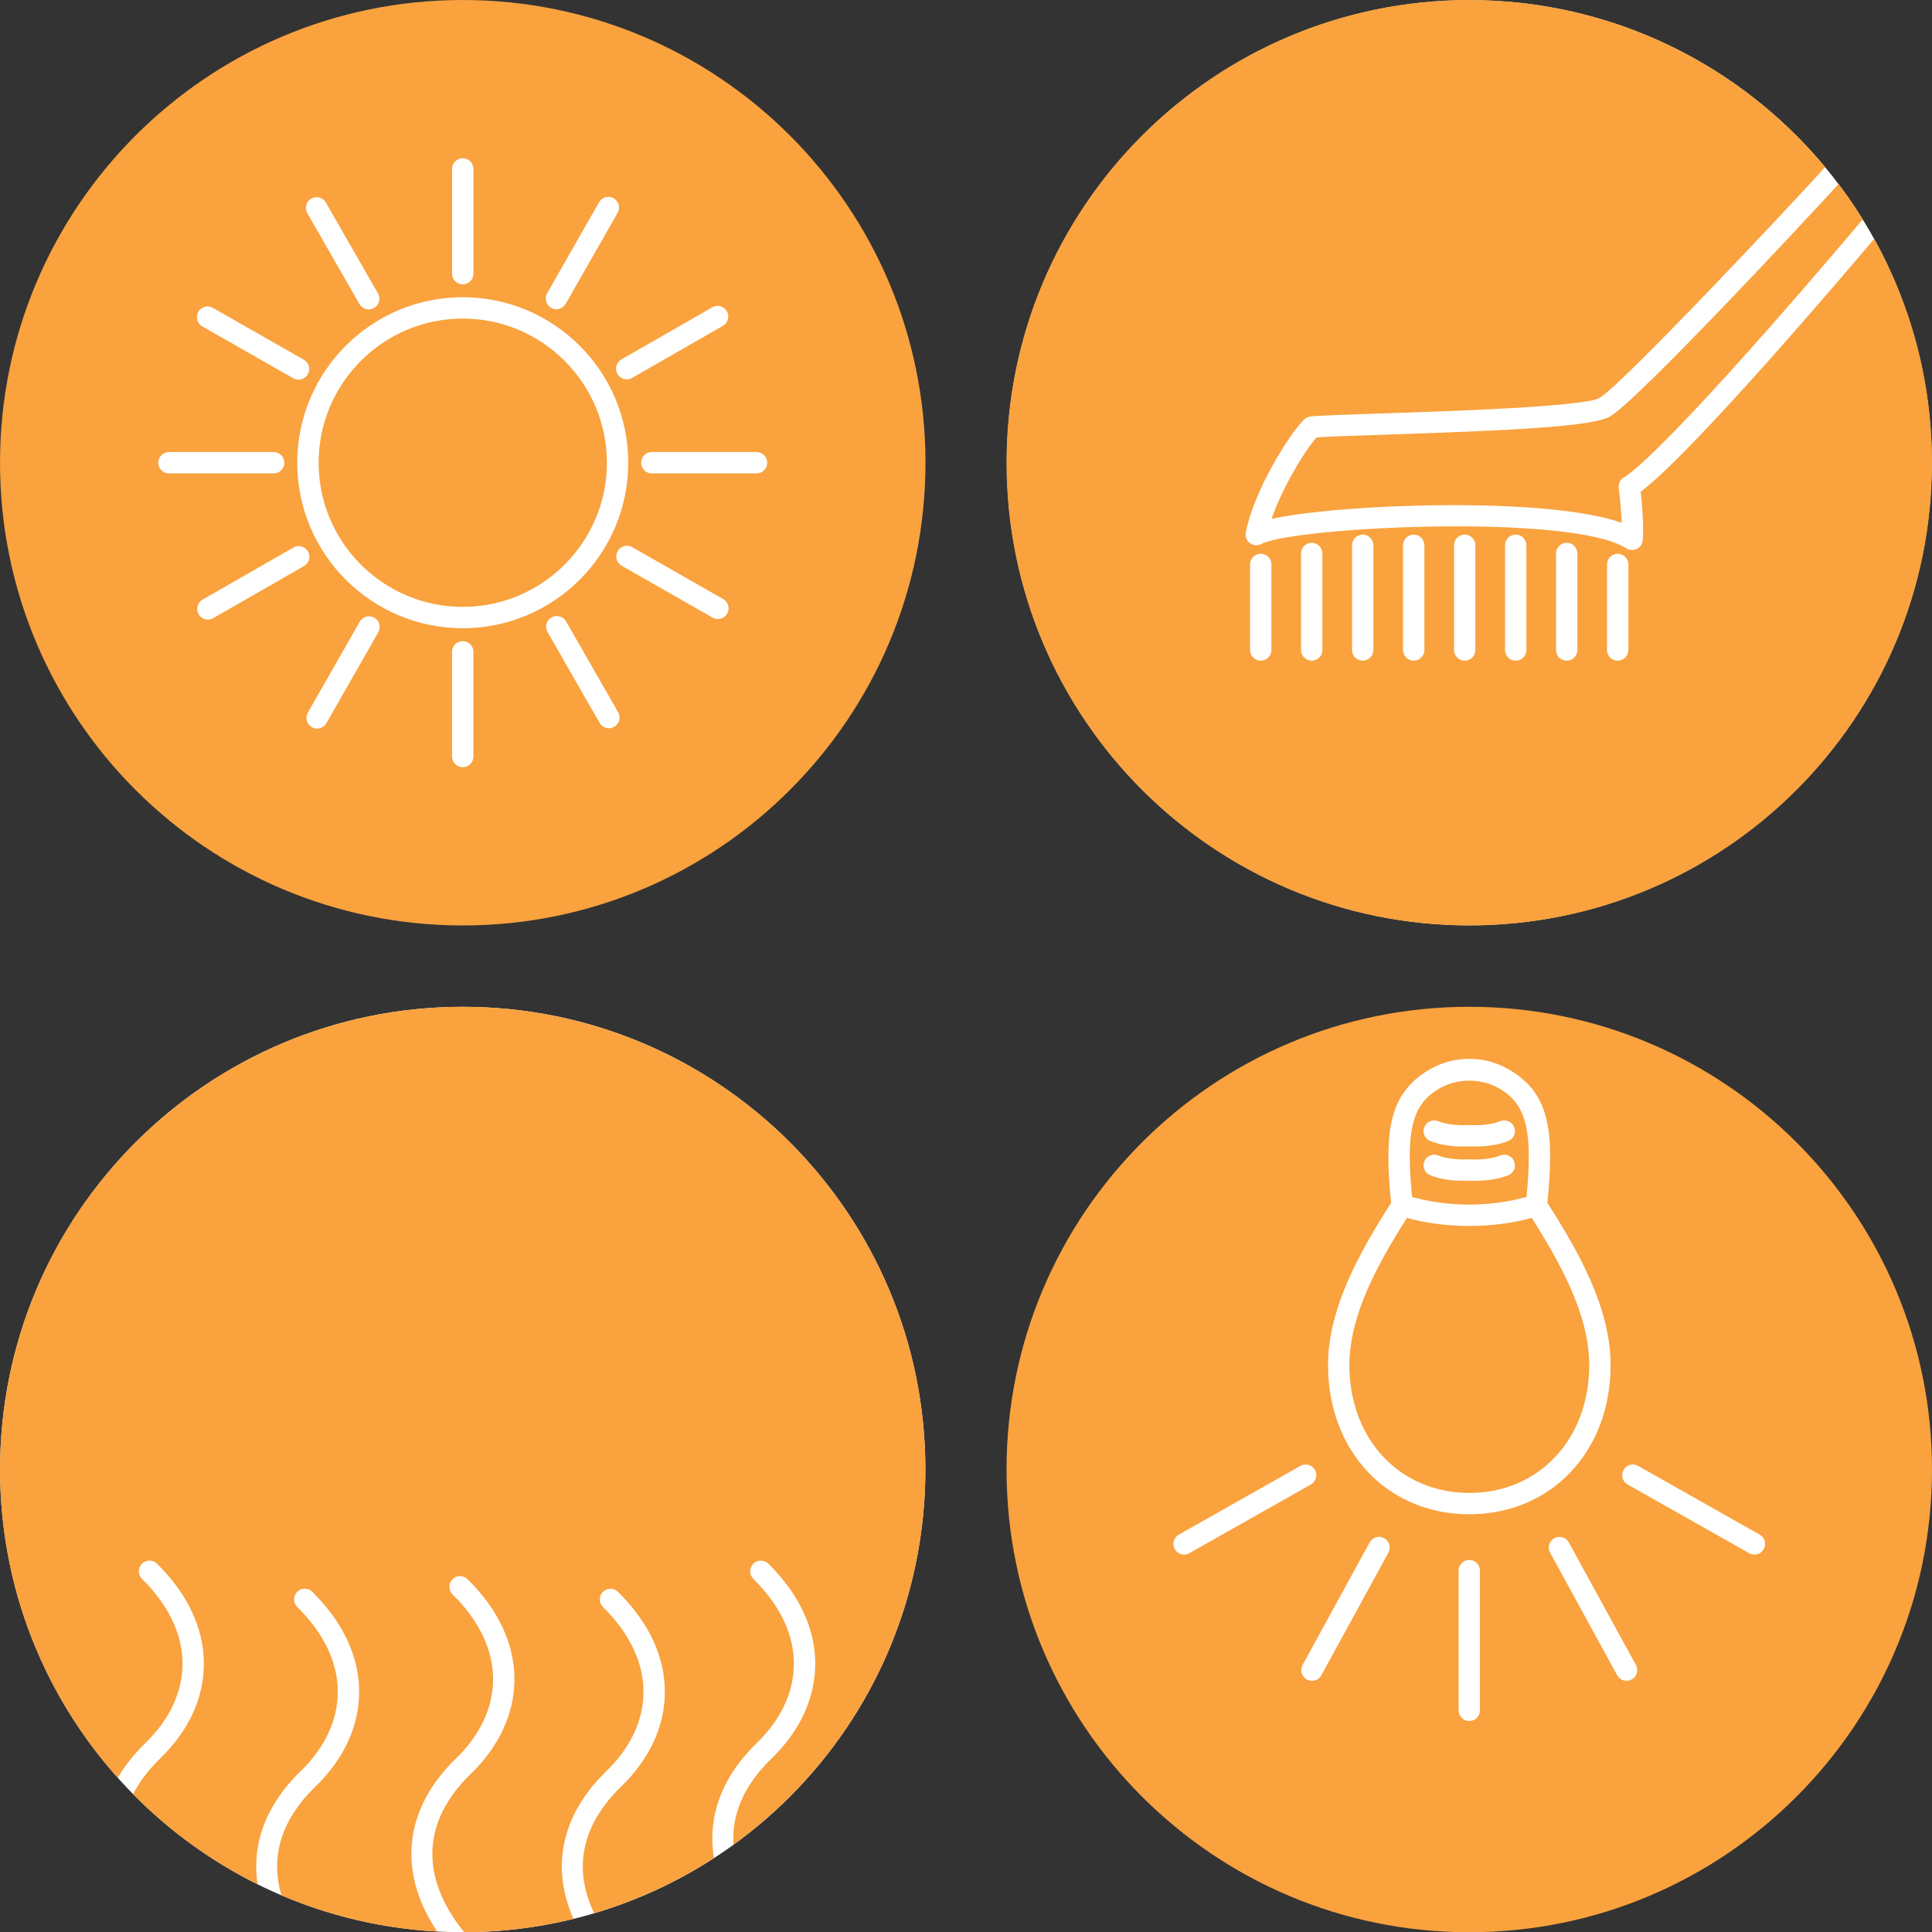
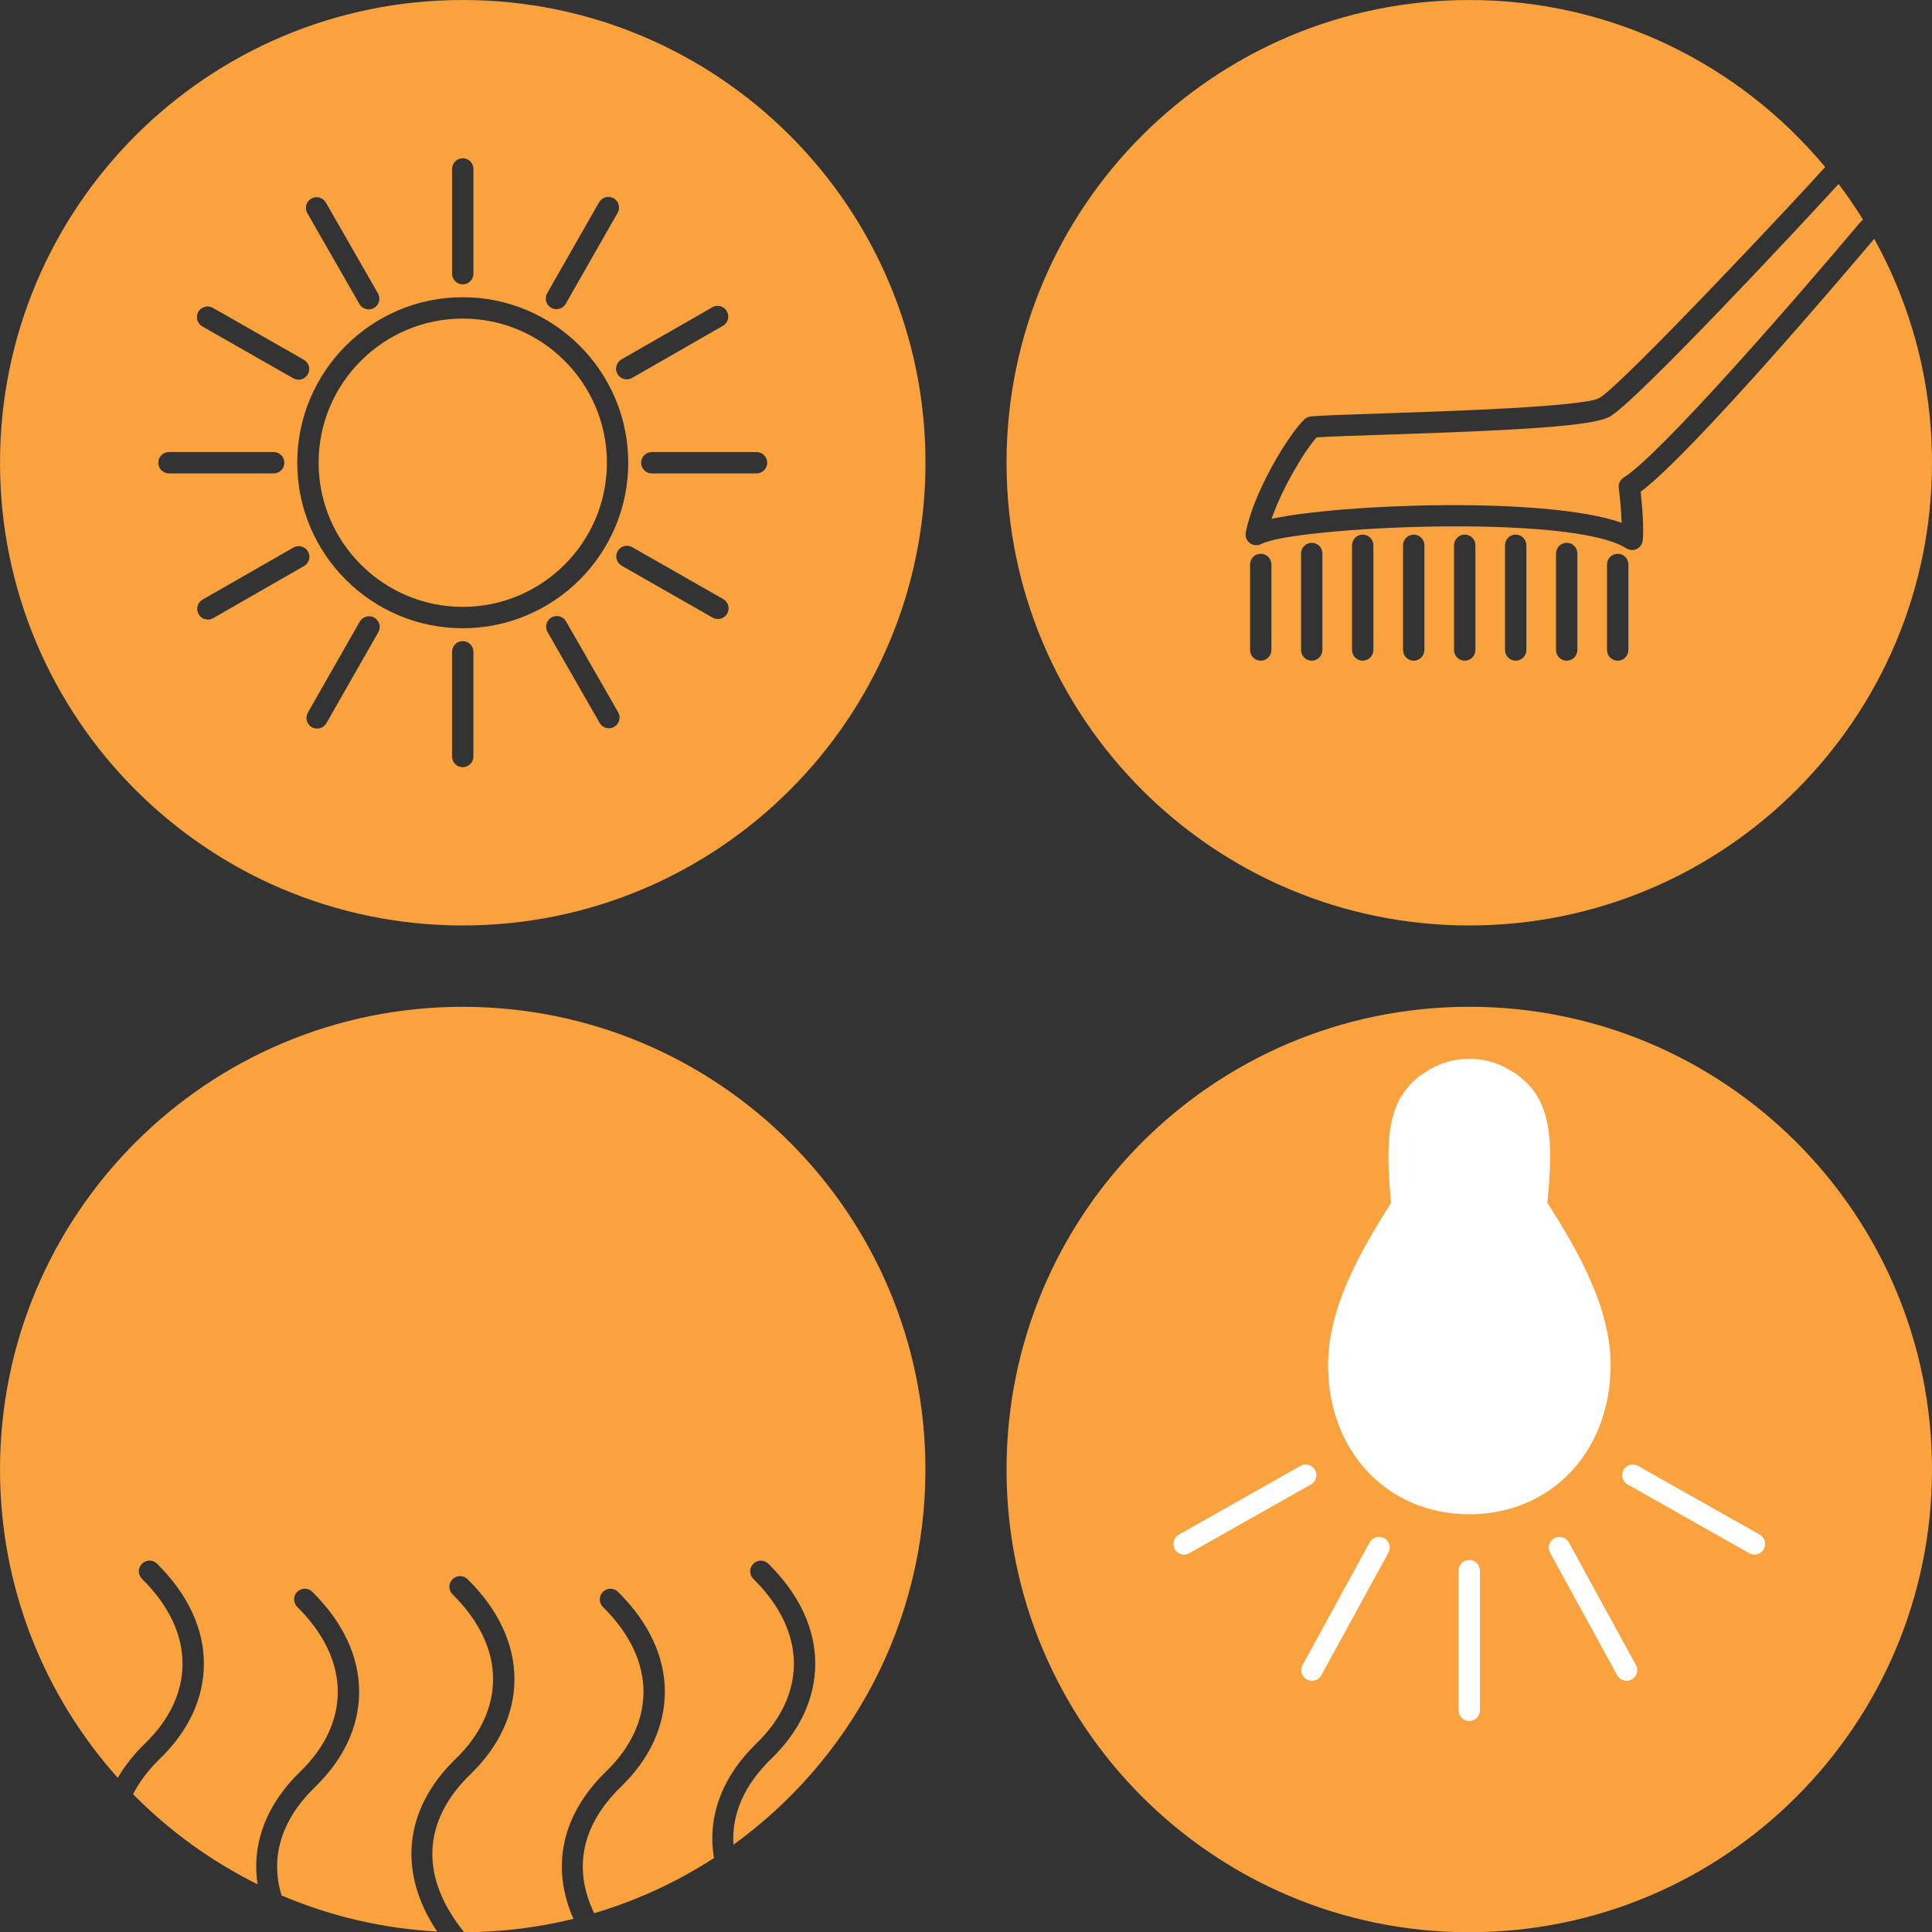
<svg xmlns="http://www.w3.org/2000/svg" id="Layer_2" data-name="Layer 2" viewBox="0 0 1243.04 1243.2">
  <rect x="0" y="0" width="1243.04" height="1243.2" fill="#333333" stroke="none" />
  <defs>
    <style>
      .cls-1 {
        fill: #fff;
      }

      .cls-1, .cls-2 {
        stroke-width: 0px;
      }

      .cls-2 {
        fill: #f9a23e;
      }
    </style>
  </defs>
  <g id="Layer_2-2" data-name="Layer 2">
    <g>
-       <path class="cls-1" d="M566.37,297.72c0,148.41-120.27,268.69-268.59,268.69S29.09,446.13,29.09,297.72,149.36,29.03,297.78,29.03s268.59,120.27,268.59,268.69Z" />
      <g>
        <path class="cls-2" d="M297.73,204.97c-51.14,0-92.74,41.61-92.74,92.75s41.6,92.74,92.74,92.74,92.75-41.6,92.75-92.74-41.61-92.75-92.75-92.75Z" />
        <path class="cls-2" d="M297.73,0C133.3,0,.01,133.29.01,297.72s133.29,297.72,297.72,297.72,297.72-133.29,297.72-297.72S462.15,0,297.73,0ZM458.28,197.72c3.28-1.89,7.48-.75,9.38,2.54,1.89,3.29.75,7.49-2.54,9.38l-58.45,33.52c-1.08.62-2.25.91-3.41.91-2.38,0-4.7-1.24-5.97-3.45-1.89-3.29-.75-7.49,2.54-9.38l58.45-33.52ZM404.21,297.72c0,58.72-47.77,106.48-106.49,106.48s-106.48-47.77-106.48-106.48,47.77-106.49,106.48-106.49,106.49,47.77,106.49,106.49ZM352.05,188.66l33.4-58.53c1.88-3.3,6.1-4.43,9.37-2.56,3.29,1.88,4.44,6.07,2.56,9.37l-33.4,58.53c-1.26,2.22-3.59,3.46-5.97,3.46-1.16,0-2.33-.29-3.4-.9-3.29-1.88-4.44-6.07-2.56-9.37h0ZM290.86,108.7c0-3.79,3.08-6.87,6.87-6.87s6.87,3.08,6.87,6.87v67.38c0,3.79-3.08,6.87-6.87,6.87s-6.87-3.08-6.87-6.87c0,0,0-67.38,0-67.38ZM200.28,127.78c3.29-1.89,7.49-.75,9.38,2.54l33.52,58.45c1.89,3.29.75,7.49-2.54,9.38-1.08.62-2.25.91-3.41.91-2.38,0-4.7-1.24-5.97-3.45l-33.52-58.45c-1.89-3.29-.75-7.49,2.54-9.38ZM127.59,200.63c1.88-3.29,6.08-4.43,9.37-2.56l58.53,33.39c3.29,1.88,4.44,6.07,2.56,9.37-1.26,2.22-3.59,3.46-5.97,3.46-1.16,0-2.33-.29-3.4-.9l-58.53-33.39c-3.29-1.88-4.44-6.07-2.56-9.37h0ZM101.84,297.72c0-3.79,3.08-6.87,6.87-6.87h67.38c3.79,0,6.87,3.08,6.87,6.87s-3.08,6.87-6.87,6.87h-67.38c-3.79,0-6.87-3.08-6.87-6.87ZM137.17,397.71c-1.08.62-2.25.91-3.41.91-2.38,0-4.7-1.24-5.97-3.45-1.89-3.29-.75-7.49,2.54-9.38l58.45-33.52c3.28-1.89,7.49-.75,9.38,2.54s.75,7.49-2.54,9.38l-58.45,33.52ZM243.4,406.77l-33.4,58.53c-1.26,2.22-3.59,3.46-5.97,3.46-1.16,0-2.33-.29-3.4-.9-3.29-1.88-4.44-6.07-2.56-9.37l33.4-58.53c1.88-3.29,6.1-4.43,9.37-2.56,3.29,1.88,4.44,6.07,2.56,9.37h0ZM304.59,486.74c0,3.79-3.08,6.87-6.87,6.87s-6.87-3.08-6.87-6.87v-67.38c0-3.79,3.08-6.87,6.87-6.87s6.87,3.08,6.87,6.87v67.38ZM395.18,467.64c-1.08.62-2.25.91-3.41.91-2.38,0-4.7-1.24-5.97-3.45l-33.52-58.45c-1.89-3.29-.75-7.49,2.54-9.38,3.28-1.89,7.49-.75,9.38,2.54l33.52,58.45c1.89,3.29.75,7.49-2.54,9.38ZM467.86,394.81c-1.26,2.22-3.59,3.46-5.97,3.46-1.16,0-2.33-.29-3.4-.9l-58.53-33.4c-3.29-1.88-4.44-6.07-2.56-9.37,1.88-3.29,6.09-4.43,9.37-2.56l58.53,33.4c3.29,1.88,4.44,6.07,2.56,9.37ZM486.75,304.59h-67.38c-3.79,0-6.87-3.08-6.87-6.87s3.08-6.87,6.87-6.87h67.38c3.79,0,6.87,3.08,6.87,6.87s-3.08,6.87-6.87,6.87Z" />
      </g>
    </g>
    <g>
-       <path class="cls-1" d="M1242.88,297.72c0,164.39-133.22,297.61-297.5,297.61s-297.61-133.22-297.61-297.61S780.99.11,945.38.11s297.5,133.22,297.5,297.61h0Z" />
      <g>
        <path class="cls-2" d="M1205.87,153.66c-15.29,18.11-116.49,137.41-150.25,162.72,1.08,9.82,2.18,25.53,1.24,31.68-.35,2.3-1.85,4.26-3.97,5.22-.9.4-1.86.6-2.82.6-1.3,0-2.59-.37-3.72-1.09-35.26-22.69-213.88-13.81-234.88-2.78-2.31,1.22-5.13,1.02-7.27-.55-2.12-1.56-3.16-4.2-2.68-6.78,4.79-25.89,27.62-63.26,37.7-72.86,1.09-1.05,2.52-1.71,4.04-1.86,6.56-.67,23.99-1.24,46.06-1.97,42.09-1.38,129.7-4.25,139.75-9.95,14.22-8.07,126.87-127.98,145.23-148.58C1119.68,41.81,1037.39,0,945.32,0c-164.42,0-297.72,133.29-297.72,297.72s133.29,297.72,297.72,297.72,297.72-133.29,297.72-297.72c0-52.27-13.51-101.37-37.17-144.06h0ZM818.02,418.21c0,3.79-3.08,6.87-6.87,6.87s-6.87-3.08-6.87-6.87v-55.05c0-3.79,3.08-6.87,6.87-6.87s6.87,3.08,6.87,6.87v55.05ZM850.83,418.21c0,3.79-3.08,6.87-6.87,6.87s-6.87-3.08-6.87-6.87v-62.1c0-3.79,3.08-6.87,6.87-6.87s6.87,3.08,6.87,6.87v62.1ZM883.63,418.21c0,3.79-3.08,6.87-6.87,6.87s-6.87-3.08-6.87-6.87v-67.38c0-3.79,3.08-6.87,6.87-6.87s6.87,3.08,6.87,6.87v67.38ZM916.45,418.21c0,3.79-3.08,6.87-6.87,6.87s-6.87-3.08-6.87-6.87v-67.38c0-3.79,3.08-6.87,6.87-6.87s6.87,3.08,6.87,6.87v67.38ZM949.26,418.21c0,3.79-3.08,6.87-6.87,6.87s-6.87-3.08-6.87-6.87v-67.38c0-3.79,3.08-6.87,6.87-6.87s6.87,3.08,6.87,6.87v67.38ZM982.07,418.21c0,3.79-3.08,6.87-6.87,6.87s-6.87-3.08-6.87-6.87v-67.38c0-3.79,3.08-6.87,6.87-6.87s6.87,3.08,6.87,6.87v67.38ZM1014.88,418.21c0,3.79-3.08,6.87-6.87,6.87s-6.87-3.08-6.87-6.87v-62.1c0-3.79,3.08-6.87,6.87-6.87s6.87,3.08,6.87,6.87v62.1ZM1047.69,418.21c0,3.79-3.08,6.87-6.87,6.87s-6.87-3.08-6.87-6.87v-55.05c0-3.79,3.08-6.87,6.87-6.87s6.87,3.08,6.87,6.87v55.05Z" />
        <path class="cls-2" d="M1044.67,307.27c23.31-14.52,109.95-114.03,152.52-164.63.44-.52.99-.86,1.53-1.21-4.91-7.94-10.17-15.64-15.78-23.06-19.2,21.14-129.73,139.76-147.11,149.62-10.98,6.23-57.8,8.84-146.07,11.73-18.62.61-34.98,1.15-42.66,1.69-7.92,8.86-22.17,32.64-28.97,52.41,45.71-9.81,177.25-14.48,225.25,2.54-.28-7.05-1.03-16.09-1.88-22.33-.37-2.68.87-5.33,3.17-6.76h0Z" />
      </g>
    </g>
    <g>
-       <path class="cls-1" d="M595.37,945.48c0,164.44-133.26,297.71-297.6,297.71S.06,1109.92.06,945.48s133.27-297.71,297.71-297.71,297.6,133.26,297.6,297.71h0Z" />
      <path class="cls-2" d="M297.72,647.77C133.3,647.77,0,781.06,0,945.49c0,76.21,28.67,145.7,75.77,198.36,4.51-7.74,10.39-15.21,17.7-22.29,15.61-15.12,23.9-32.75,23.97-50.98.08-18.93-8.94-37.85-26.07-54.73-2.7-2.66-2.74-7.01-.07-9.71,2.66-2.69,7.02-2.74,9.71-.07,19.83,19.53,30.26,41.86,30.17,64.56-.09,22.02-9.83,43.03-28.16,60.8-7.58,7.34-13.32,15.01-17.41,22.91,23.17,23.53,50.22,43.2,80.13,58.02-3.9-25.74,5.23-51.03,27.63-72.72,15.61-15.13,23.9-32.76,23.97-50.99.07-18.92-8.94-37.84-26.07-54.72-2.7-2.66-2.74-7.01-.07-9.71,2.66-2.69,7.02-2.74,9.71-.07,19.83,19.53,30.26,41.86,30.17,64.56-.09,22.01-9.82,43.03-28.15,60.8-22.02,21.32-29.22,45.35-21.79,69.99,31.03,13.22,64.75,21.31,100.13,23.24-25.54-38.11-21.57-78.7,12.01-111.22,15.61-15.12,23.9-32.75,23.97-50.98.08-18.93-8.94-37.85-26.07-54.73-2.7-2.66-2.74-7.01-.07-9.71,2.66-2.69,7.02-2.74,9.71-.07,19.83,19.53,30.26,41.86,30.17,64.56-.09,22.02-9.83,43.03-28.16,60.8-31.44,30.45-32.78,66.4-4.18,101.8,24.24-.07,47.78-3.08,70.33-8.62-14.74-33.14-7.75-67,21.07-94.92,15.61-15.12,23.9-32.75,23.97-50.98.08-18.93-8.94-37.85-26.07-54.73-2.7-2.66-2.74-7.01-.07-9.71,2.66-2.69,7.02-2.74,9.71-.07,19.83,19.53,30.26,41.86,30.17,64.56-.09,22.02-9.83,43.03-28.16,60.8-25.41,24.62-31.12,52.83-17.3,81.43,27.58-8.16,53.47-20.21,77.08-35.51-4.36-26.14,4.72-51.85,27.44-73.87,15.61-15.12,23.9-32.75,23.97-50.98.08-18.93-8.94-37.85-26.07-54.73-2.7-2.66-2.74-7.01-.07-9.71,2.66-2.69,7.02-2.74,9.71-.07,19.83,19.53,30.26,41.86,30.17,64.56-.09,22.02-9.83,43.03-28.16,60.8-17.65,17.09-25.73,35.93-24.46,55.42,74.8-54.08,123.51-142.01,123.51-241.36.02-164.44-133.27-297.73-297.7-297.73Z" />
    </g>
    <g>
-       <path class="cls-1" d="M1213.96,945.48c0,148.41-120.27,268.69-268.59,268.69s-268.69-120.27-268.69-268.69,120.27-268.69,268.69-268.69,268.59,120.27,268.59,268.69h0Z" />
+       <path class="cls-1" d="M1213.96,945.48c0,148.41-120.27,268.69-268.59,268.69s-268.69-120.27-268.69-268.69,120.27-268.69,268.69-268.69,268.59,120.27,268.59,268.69h0" />
      <g>
-         <path class="cls-2" d="M908.56,770.17c.32.11.63.21.95.21,10.89,2.96,23.25,4.65,35.83,4.65s24.95-1.69,35.73-4.65c.42,0,.74-.11,1.06-.21,0-.32.11-.63.11-.85,3.7-39.43.53-57.39-15.75-67.86-12.68-8.24-29.6-8.24-42.28,0-16.38,10.46-19.55,28.54-15.75,67.96.11.21.11.53.11.74h-.01ZM916.45,725.1c1.47-3.51,5.48-5.14,8.98-3.72,6.6,2.74,16.2,2.71,19.36,2.46.18-.01.33.07.5.07.19,0,.35-.08.54-.07.13.04,11.49.83,19.37-2.46,3.49-1.42,7.51.21,8.98,3.72,1.46,3.5-.21,7.52-3.72,8.98-7.42,3.08-16.31,3.59-21.46,3.59-1.93,0-3.1-.06-3.7-.1-.59.04-1.77.1-3.7.1-5.15,0-14.04-.52-21.46-3.59-3.51-1.46-5.17-5.48-3.72-8.98h.03ZM916.45,747.15c1.47-3.51,5.48-5.15,8.98-3.72,6.6,2.74,16.2,2.71,19.36,2.46.18-.01.34.07.52.07s.34-.08.52-.07c.13.04,11.49.83,19.37-2.46,3.49-1.43,7.51.21,8.98,3.72,1.46,3.5-.21,7.52-3.72,8.98-7.42,3.08-16.31,3.59-21.46,3.59-1.93,0-3.1-.06-3.7-.1-.59.04-1.77.1-3.7.1-5.15,0-14.04-.52-21.46-3.59-3.51-1.46-5.17-5.48-3.72-8.98h.03Z" />
        <path class="cls-2" d="M945.32,647.76c-164.43,0-297.72,133.29-297.72,297.72s133.29,297.72,297.72,297.72,297.72-133.29,297.72-297.72-133.3-297.72-297.72-297.72ZM893.66,733.92c.74-10.78,2.96-19.77,7.19-27.27.42-.95.95-1.8,1.59-2.54.85-1.37,1.9-2.75,2.96-4.02.95-1.16,1.9-2.33,2.96-3.38.32-.32.63-.63.95-.85.74-.74,1.48-1.37,2.22-2.01.95-.95,2.01-1.69,3.17-2.43,2.85-2.11,6.13-4.02,9.72-5.71.85-.32,1.69-.74,2.54-1.06,5.71-2.22,11.84-3.38,18.39-3.38s12.58,1.16,18.29,3.38c.85.32,1.69.74,2.54,1.06,3.28,1.59,6.24,3.28,8.98,5.07,1.27.85,2.43,1.8,3.59,2.85.85.63,1.69,1.37,2.54,2.22.32.21.63.53.95.85,3.17,2.96,5.71,6.45,7.82,10.36,4.02,7.4,6.13,16.17,6.98,26.74.74,11.2.11,24.52-1.48,40.06,19.98,31.29,40.69,67.54,40.69,104.43,0,55.6-38.26,95.97-90.9,95.97s-90.9-40.38-90.9-95.97c0-36.89,20.72-73.14,40.59-104.43-1.59-15.54-2.22-28.75-1.37-39.95h-.01ZM761.83,1000.22c-2.41,0-4.73-1.26-5.99-3.5-1.87-3.3-.7-7.49,2.6-9.35l78.25-44.22c3.28-1.9,7.49-.71,9.35,2.6,1.87,3.3.7,7.49-2.6,9.35l-78.25,44.22c-1.06.61-2.22.9-3.37.9h.01ZM893.3,998.99l-43.15,78.85c-1.25,2.28-3.6,3.57-6.04,3.57-1.11,0-2.24-.28-3.29-.85-3.32-1.83-4.54-6-2.73-9.33l43.15-78.85c1.82-3.33,5.98-4.54,9.33-2.73,3.32,1.83,4.54,6,2.73,9.33h0ZM952.19,1100.42c0,3.8-3.08,6.87-6.87,6.87s-6.87-3.08-6.87-6.87v-89.89c0-3.8,3.08-6.87,6.87-6.87s6.87,3.08,6.87,6.87v89.89h0ZM1049.81,1080.57c-1.05.57-2.18.85-3.29.85-2.44,0-4.79-1.29-6.04-3.57l-43.15-78.85c-1.82-3.33-.6-7.5,2.73-9.33,3.34-1.82,7.51-.61,9.33,2.73l43.15,78.85c1.82,3.33.6,7.5-2.73,9.33h0ZM1134.79,996.72c-1.26,2.24-3.58,3.5-5.99,3.5-1.15,0-2.3-.29-3.37-.9l-78.25-44.22c-3.3-1.86-4.47-6.05-2.6-9.35,1.86-3.31,6.05-4.5,9.35-2.6l78.25,44.22c3.3,1.86,4.47,6.05,2.6,9.35h.01Z" />
-         <path class="cls-2" d="M945.35,960.54c44.71,0,77.16-34.56,77.16-82.23,0-32.34-18.6-65.64-36.99-94.71-12.26,3.38-26.32,5.18-40.17,5.18s-28.01-1.8-40.17-5.18c-18.39,29.07-36.99,62.36-36.99,94.71,0,47.67,32.45,82.23,77.16,82.23Z" />
      </g>
    </g>
  </g>
</svg>